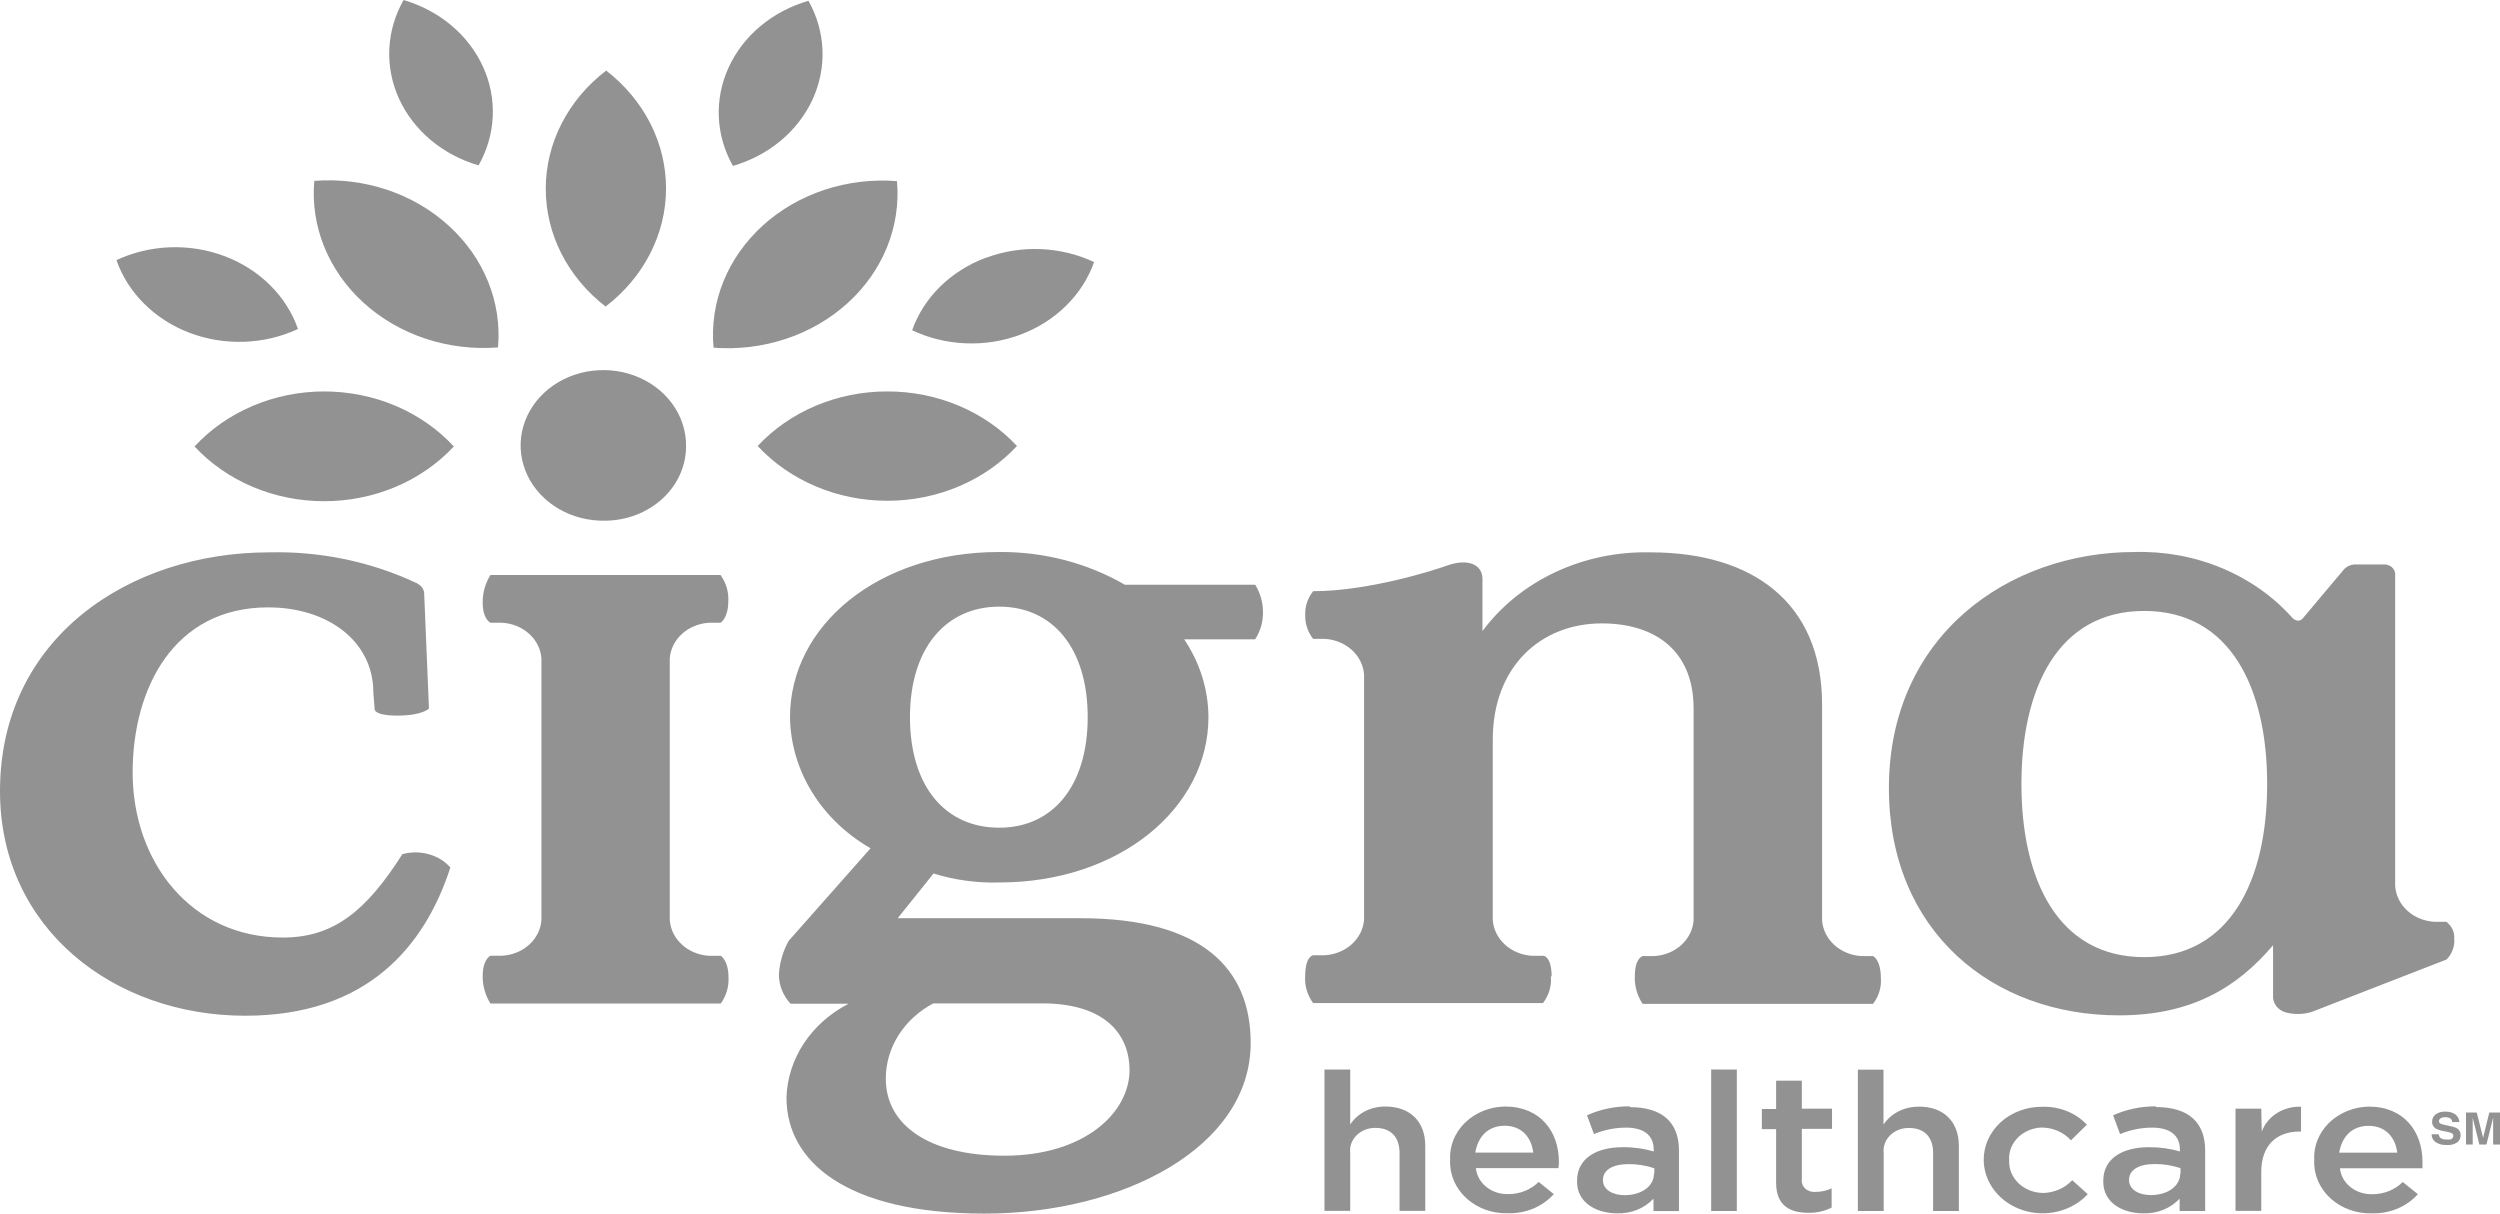
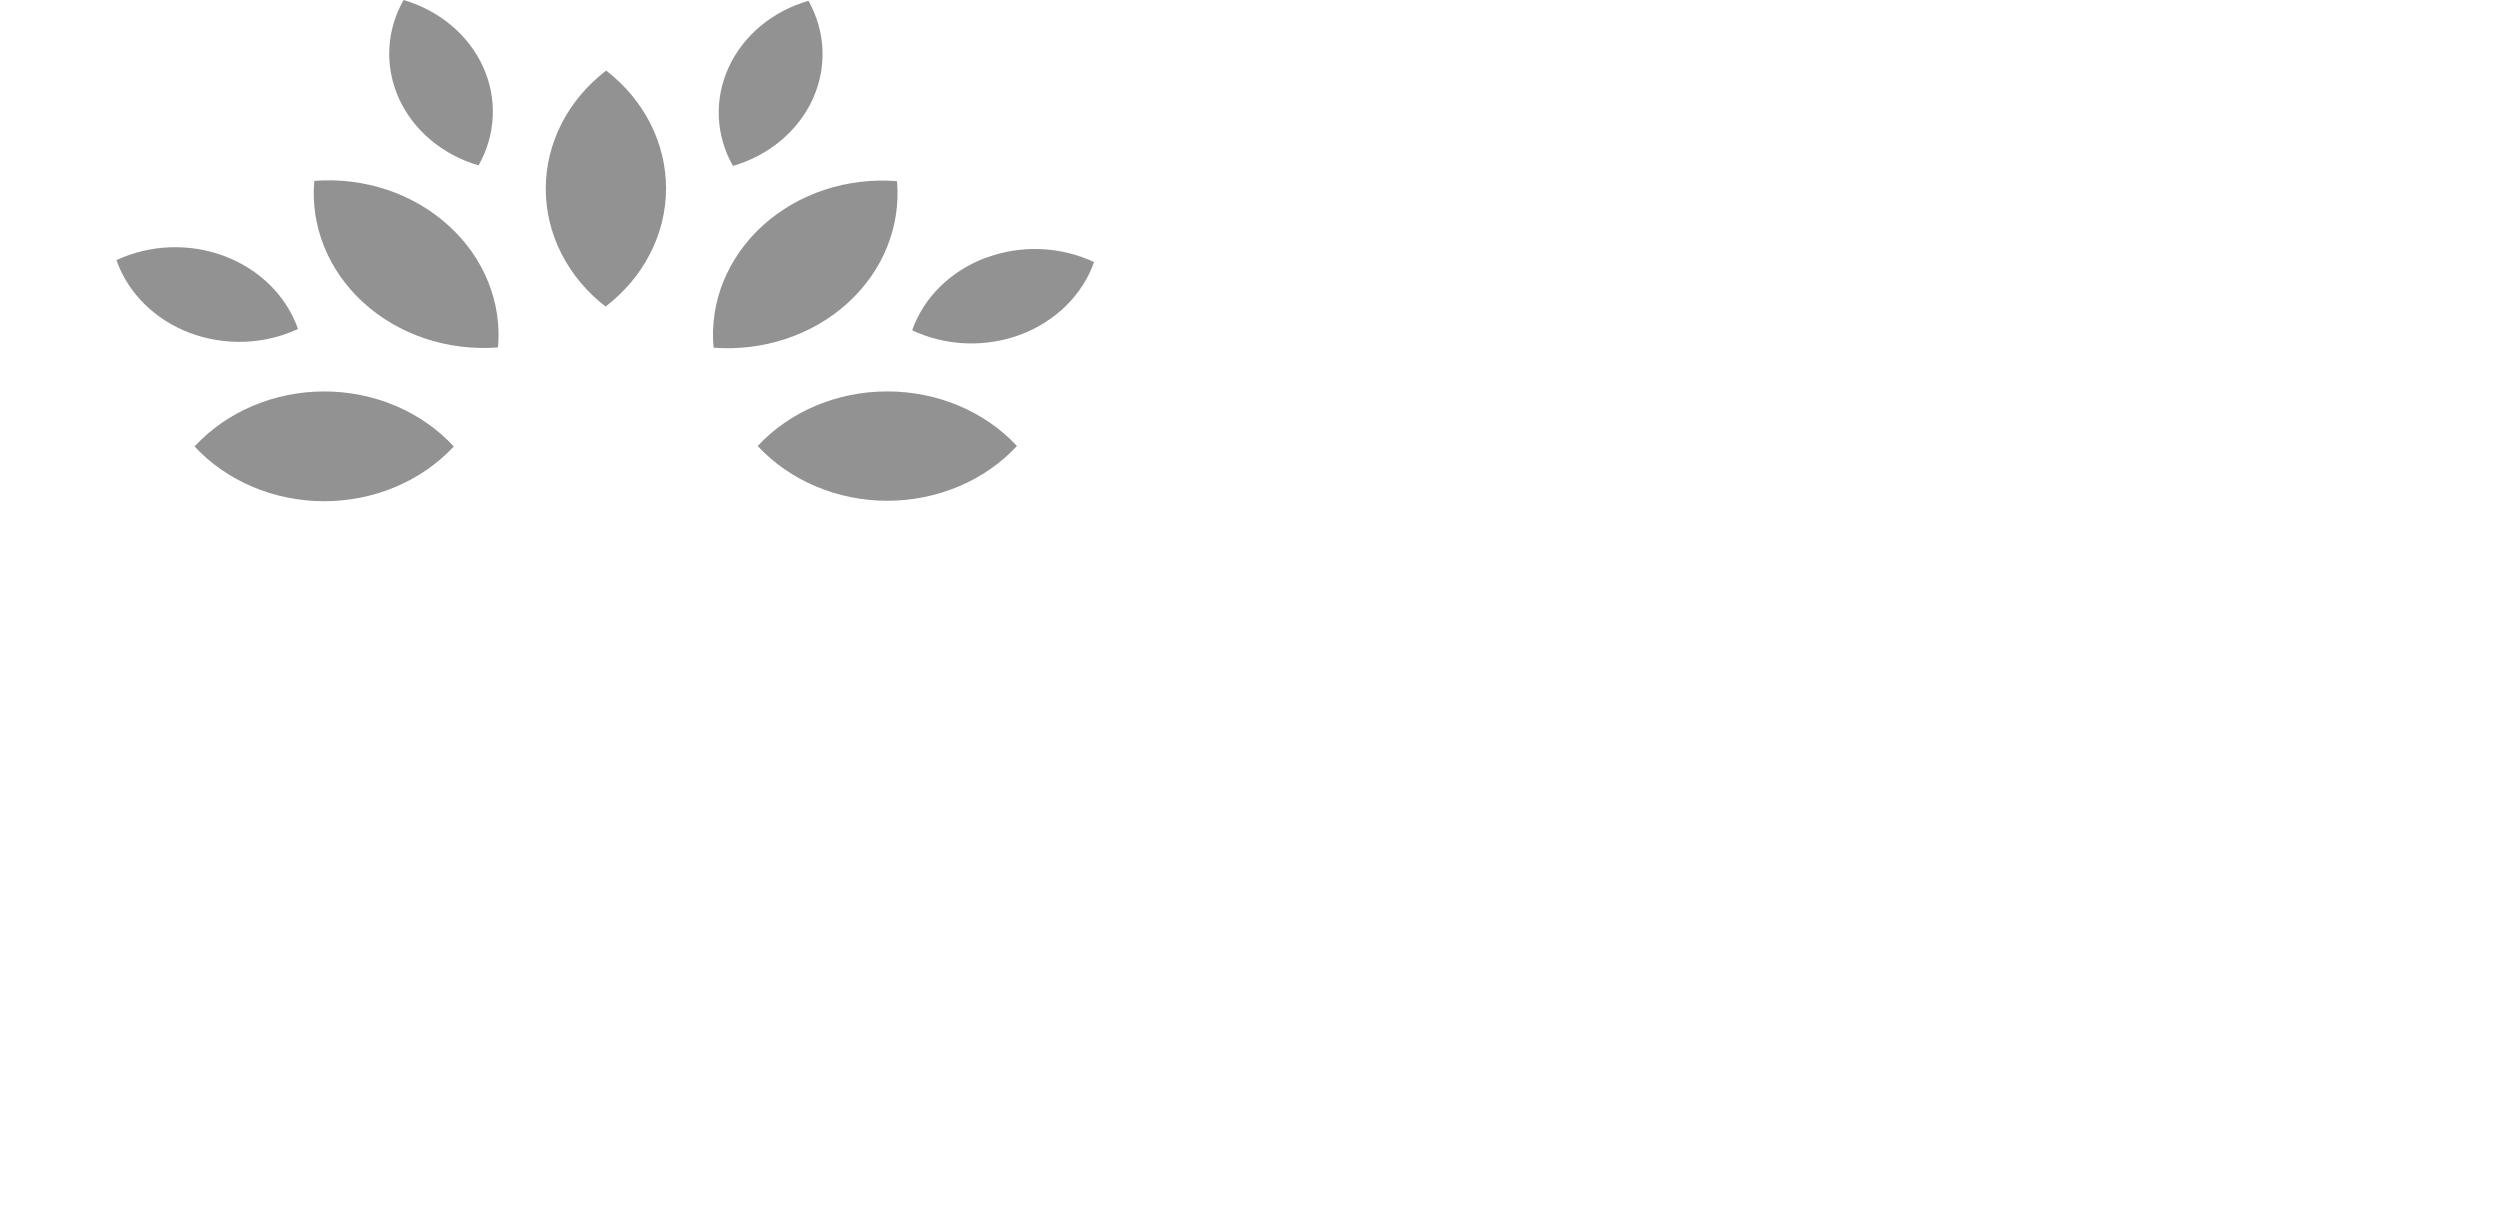
<svg xmlns="http://www.w3.org/2000/svg" width="103" height="50" viewBox="0 0 103 50" fill="none">
-   <path fill-rule="evenodd" clip-rule="evenodd" d="M57.074 45.589C58.114 45.589 58.721 46.226 58.721 47.206V49.889H57.661V47.498C57.661 46.842 57.3 46.469 56.669 46.469C56.523 46.467 56.377 46.493 56.243 46.546C56.108 46.599 55.987 46.677 55.889 46.776C55.791 46.875 55.716 46.992 55.671 47.118C55.627 47.245 55.612 47.38 55.629 47.512V49.889H54.568V44.066H55.629V46.329C55.777 46.101 55.989 45.913 56.242 45.783C56.496 45.653 56.783 45.586 57.074 45.589ZM62.008 45.589C63.481 45.589 64.226 46.643 64.226 47.855C64.226 47.944 64.226 48.032 64.206 48.128H60.806C60.837 48.427 60.992 48.704 61.239 48.903C61.486 49.101 61.808 49.206 62.138 49.197C62.374 49.198 62.608 49.154 62.824 49.068C63.04 48.982 63.234 48.855 63.392 48.695L64.016 49.197C63.788 49.452 63.499 49.657 63.17 49.794C62.842 49.93 62.483 49.996 62.121 49.985C61.805 49.994 61.489 49.944 61.195 49.837C60.901 49.73 60.634 49.568 60.411 49.363C60.188 49.158 60.014 48.914 59.899 48.645C59.785 48.376 59.732 48.088 59.745 47.8C59.728 47.518 59.773 47.236 59.879 46.97C59.984 46.705 60.147 46.461 60.359 46.255C60.57 46.048 60.825 45.883 61.109 45.768C61.392 45.654 61.698 45.593 62.008 45.589ZM63.17 47.487C63.097 46.864 62.696 46.381 61.996 46.381C61.296 46.381 60.891 46.838 60.782 47.487H63.17ZM63.894 40.219C63.935 40.611 63.82 41.003 63.571 41.325H54.099C53.855 40.991 53.741 40.593 53.775 40.193C53.775 39.404 54.099 39.356 54.099 39.356H54.58C55.001 39.333 55.398 39.17 55.697 38.899C55.995 38.627 56.174 38.266 56.2 37.882V27.795C56.174 27.412 55.995 27.051 55.697 26.779C55.398 26.508 55.001 26.345 54.58 26.321H54.099C53.877 26.032 53.764 25.686 53.775 25.334C53.762 24.984 53.877 24.64 54.103 24.357C56.39 24.357 59.09 23.494 59.624 23.299C60.434 23.008 61.077 23.226 61.077 23.852C61.077 24.084 61.077 26.001 61.077 26.001C61.839 24.973 62.873 24.138 64.084 23.571C65.294 23.004 66.642 22.724 68.003 22.757C72.18 22.757 75.07 24.806 75.07 29.023V37.916C75.096 38.299 75.275 38.66 75.573 38.932C75.871 39.203 76.268 39.366 76.689 39.39H77.171C77.171 39.39 77.491 39.544 77.491 40.289C77.522 40.668 77.409 41.045 77.171 41.358H67.675C67.448 41.012 67.337 40.614 67.355 40.212C67.355 39.474 67.675 39.39 67.675 39.39H68.157C68.578 39.366 68.975 39.203 69.273 38.932C69.571 38.66 69.75 38.299 69.776 37.916V29.192C69.776 26.778 68.157 25.684 65.999 25.684C63.469 25.684 61.502 27.475 61.502 30.475V37.904C61.529 38.288 61.708 38.648 62.006 38.92C62.304 39.191 62.701 39.354 63.121 39.379H63.607C63.607 39.379 63.927 39.427 63.927 40.23L63.894 40.219ZM46.38 24.091H51.715C51.922 24.43 52.032 24.81 52.034 25.197C52.047 25.598 51.935 25.994 51.711 26.34H48.788C49.437 27.305 49.783 28.414 49.788 29.546C49.788 33.298 46.108 36.357 41.186 36.357C40.261 36.386 39.338 36.261 38.462 35.988L36.985 37.831H44.526C49.529 37.831 51.528 39.906 51.528 42.968C51.528 47.265 46.266 50 40.563 50C34.859 50 32.403 47.848 32.403 45.227C32.425 44.436 32.673 43.663 33.121 42.984C33.57 42.305 34.203 41.744 34.961 41.354H32.572C32.266 41.023 32.095 40.604 32.091 40.171C32.113 39.679 32.251 39.198 32.496 38.76L35.867 34.949C34.864 34.373 34.035 33.577 33.455 32.635C32.876 31.693 32.564 30.633 32.548 29.553C32.548 25.765 36.191 22.743 41.15 22.743C42.994 22.724 44.804 23.196 46.359 24.099L46.38 24.091ZM41.17 34.101C43.372 34.101 44.813 32.387 44.813 29.546C44.813 26.704 43.372 24.994 41.17 24.994C38.968 24.994 37.491 26.704 37.491 29.546C37.491 32.387 38.932 34.101 41.17 34.101ZM38.454 41.339C37.856 41.655 37.361 42.108 37.017 42.653C36.673 43.199 36.493 43.817 36.495 44.446C36.495 46.34 38.256 47.615 41.377 47.615C44.696 47.615 46.537 45.832 46.537 44.085C46.537 42.699 45.619 41.339 42.935 41.339H38.454ZM17.745 35.218C18.065 35.319 18.346 35.5 18.555 35.741C17.511 38.959 15.159 41.848 10.099 41.848C4.699 41.848 0 38.262 0 32.597C0 26.266 5.343 22.757 11.087 22.757C13.208 22.705 15.309 23.145 17.191 24.036C17.262 24.077 17.324 24.128 17.377 24.187C17.425 24.252 17.458 24.325 17.474 24.401L17.673 29.192C17.673 29.192 17.405 29.483 16.377 29.483C15.349 29.483 15.434 29.192 15.434 29.192L15.382 28.532C15.382 26.413 13.499 25.024 11.05 25.024C7.148 25.024 5.465 28.378 5.465 31.827C5.465 35.513 7.873 38.627 11.649 38.627C13.738 38.627 15.086 37.543 16.576 35.192C16.958 35.085 17.369 35.094 17.745 35.218ZM24.942 21.453C24.265 21.468 23.598 21.299 23.026 20.968C22.454 20.636 22.004 20.157 21.733 19.591C21.462 19.025 21.383 18.399 21.505 17.792C21.627 17.185 21.945 16.625 22.419 16.183C22.892 15.741 23.5 15.438 24.163 15.313C24.827 15.187 25.517 15.244 26.144 15.477C26.772 15.71 27.309 16.108 27.687 16.621C28.065 17.133 28.266 17.736 28.266 18.353C28.271 18.756 28.189 19.155 28.025 19.528C27.861 19.902 27.618 20.242 27.309 20.53C27.001 20.818 26.633 21.047 26.227 21.206C25.821 21.364 25.384 21.448 24.942 21.453ZM27.594 27.132V37.904C27.62 38.288 27.8 38.648 28.098 38.92C28.396 39.191 28.792 39.354 29.213 39.379H29.695C29.695 39.379 30.014 39.563 30.014 40.27C30.035 40.651 29.923 41.028 29.695 41.347H20.207C19.99 41 19.88 40.607 19.887 40.208C19.887 39.519 20.207 39.375 20.207 39.375H20.688C21.11 39.352 21.507 39.19 21.805 38.918C22.104 38.646 22.282 38.284 22.307 37.901V27.132C22.282 26.749 22.103 26.387 21.804 26.116C21.506 25.844 21.109 25.681 20.688 25.658H20.207C20.207 25.658 19.887 25.518 19.887 24.829C19.881 24.43 19.991 24.037 20.207 23.69H29.686C29.915 24.009 30.027 24.386 30.006 24.766C30.006 25.474 29.686 25.658 29.686 25.658H29.205C28.786 25.684 28.391 25.848 28.095 26.119C27.798 26.39 27.62 26.75 27.594 27.132ZM88.829 45.611C90.193 45.611 90.853 46.267 90.853 47.394V49.893H89.8V49.385C89.617 49.582 89.387 49.739 89.128 49.844C88.868 49.949 88.586 49.998 88.302 49.989C87.428 49.989 86.655 49.536 86.655 48.692V48.648C86.655 47.715 87.465 47.265 88.533 47.265C88.967 47.26 89.4 47.319 89.812 47.442V47.361C89.812 46.779 89.407 46.458 88.671 46.458C88.214 46.459 87.762 46.55 87.347 46.724L87.06 45.95C87.607 45.704 88.21 45.578 88.821 45.581L88.829 45.611ZM89.837 48.364V48.128C89.497 48.014 89.138 47.957 88.776 47.958C88.108 47.958 87.716 48.205 87.716 48.614C87.716 49.012 88.12 49.237 88.61 49.237C89.31 49.237 89.825 48.869 89.825 48.349L89.837 48.364ZM93.184 46.624C93.295 46.316 93.513 46.049 93.805 45.863C94.097 45.678 94.447 45.584 94.803 45.596V46.62H94.743C93.811 46.62 93.164 47.17 93.164 48.286V49.889H92.103V45.677H93.164L93.184 46.624ZM101.118 38.697C101.135 39.001 101.022 39.3 100.802 39.53L95.257 41.686C94.943 41.787 94.605 41.804 94.281 41.737C94.115 41.712 93.963 41.638 93.849 41.526C93.735 41.414 93.665 41.27 93.65 41.118V38.944C92.164 40.698 90.274 41.833 87.303 41.833C82.081 41.833 77.823 38.358 77.823 32.472C77.823 26.181 82.761 22.743 87.942 22.743C89.185 22.708 90.42 22.936 91.55 23.409C92.68 23.881 93.674 24.585 94.455 25.466C94.455 25.466 94.686 25.702 94.884 25.466L96.588 23.439C96.695 23.335 96.838 23.27 96.993 23.255H98.207C98.323 23.25 98.437 23.285 98.525 23.353C98.613 23.422 98.669 23.519 98.681 23.623V36.504C98.706 36.888 98.885 37.249 99.183 37.521C99.481 37.793 99.879 37.955 100.3 37.978H100.79C100.907 38.067 100.997 38.181 101.053 38.31C101.109 38.438 101.128 38.578 101.11 38.715L101.118 38.697ZM88.343 39.434C91.921 39.434 93.407 36.217 93.407 32.303C93.407 28.389 91.917 25.171 88.343 25.171C84.769 25.171 83.283 28.389 83.283 32.303C83.283 36.217 84.769 39.434 88.343 39.434ZM100.996 46.407C101.088 46.422 101.174 46.455 101.251 46.502C101.294 46.535 101.327 46.577 101.349 46.623C101.371 46.67 101.381 46.721 101.377 46.772C101.38 46.829 101.367 46.886 101.341 46.939C101.315 46.991 101.276 47.038 101.227 47.074C101.099 47.154 100.944 47.189 100.79 47.173C100.631 47.181 100.474 47.139 100.345 47.055C100.292 47.017 100.25 46.967 100.222 46.911C100.194 46.854 100.18 46.793 100.183 46.731H100.474C100.477 46.78 100.495 46.827 100.527 46.867C100.56 46.896 100.6 46.917 100.643 46.931C100.686 46.944 100.732 46.949 100.778 46.945C100.835 46.954 100.894 46.954 100.952 46.945C100.989 46.936 101.022 46.916 101.045 46.888C101.068 46.86 101.079 46.825 101.077 46.79C101.078 46.77 101.072 46.75 101.062 46.733C101.051 46.715 101.035 46.701 101.017 46.691C100.954 46.662 100.887 46.641 100.818 46.628L100.664 46.598C100.554 46.581 100.447 46.546 100.349 46.495C100.299 46.463 100.26 46.421 100.235 46.371C100.209 46.321 100.198 46.266 100.203 46.211C100.201 46.156 100.212 46.1 100.237 46.049C100.261 45.998 100.298 45.953 100.345 45.917C100.458 45.832 100.603 45.789 100.749 45.799C100.894 45.793 101.037 45.832 101.154 45.909C101.207 45.947 101.25 45.996 101.28 46.052C101.309 46.107 101.324 46.168 101.324 46.23H101.033C101.033 46.195 101.022 46.16 101.002 46.131C100.982 46.101 100.954 46.076 100.919 46.06C100.864 46.037 100.803 46.026 100.741 46.027C100.676 46.026 100.611 46.041 100.555 46.071C100.534 46.084 100.517 46.102 100.505 46.123C100.493 46.143 100.486 46.166 100.486 46.189C100.485 46.211 100.491 46.233 100.503 46.252C100.516 46.271 100.534 46.286 100.555 46.296C100.616 46.321 100.68 46.339 100.745 46.351L100.996 46.407ZM102.559 45.836H103V47.155H102.717V46.049L102.441 47.155H102.15L101.875 46.049V47.155H101.599V45.836H102.041L102.304 46.875L102.559 45.836ZM67.149 45.614C68.517 45.614 69.173 46.27 69.173 47.398V49.897H68.124V49.385C67.941 49.582 67.711 49.739 67.452 49.844C67.192 49.948 66.91 49.998 66.627 49.989C65.748 49.989 64.975 49.536 64.975 48.692V48.648C64.975 47.715 65.785 47.265 66.853 47.265C67.287 47.259 67.72 47.319 68.132 47.442V47.361C68.132 46.779 67.728 46.458 66.995 46.458C66.538 46.459 66.086 46.55 65.671 46.724L65.384 45.95C65.931 45.703 66.534 45.577 67.145 45.581L67.149 45.614ZM68.157 48.367V48.132C67.817 48.018 67.458 47.96 67.096 47.962C66.432 47.962 66.04 48.209 66.04 48.618C66.04 49.016 66.444 49.241 66.93 49.241C67.63 49.241 68.144 48.872 68.144 48.353L68.157 48.367ZM97.592 45.592C99.066 45.592 99.806 46.646 99.806 47.859C99.806 47.947 99.806 48.036 99.806 48.132H96.406C96.436 48.431 96.591 48.709 96.838 48.907C97.086 49.106 97.408 49.211 97.738 49.2C97.974 49.202 98.208 49.158 98.424 49.072C98.64 48.985 98.834 48.858 98.993 48.699L99.616 49.2C99.388 49.456 99.099 49.66 98.77 49.797C98.442 49.934 98.083 49.999 97.722 49.989C97.405 49.998 97.09 49.947 96.795 49.84C96.501 49.733 96.234 49.572 96.011 49.367C95.788 49.162 95.614 48.917 95.5 48.648C95.385 48.379 95.333 48.092 95.346 47.803C95.328 47.522 95.373 47.239 95.479 46.974C95.584 46.708 95.748 46.465 95.959 46.258C96.17 46.052 96.425 45.886 96.709 45.772C96.992 45.657 97.298 45.596 97.608 45.592H97.592ZM98.766 47.49C98.693 46.867 98.292 46.385 97.588 46.385C96.884 46.385 96.487 46.842 96.374 47.49H98.766ZM84.162 49.152C84.393 49.148 84.621 49.098 84.831 49.008C85.04 48.917 85.226 48.786 85.376 48.625L86.016 49.2C85.697 49.545 85.27 49.793 84.792 49.911C84.315 50.029 83.809 50.011 83.343 49.86C82.876 49.709 82.472 49.431 82.184 49.065C81.895 48.699 81.737 48.261 81.729 47.811C81.724 47.521 81.782 47.234 81.9 46.965C82.018 46.696 82.195 46.452 82.418 46.245C82.642 46.039 82.908 45.876 83.202 45.765C83.496 45.654 83.811 45.598 84.129 45.6C84.479 45.587 84.827 45.646 85.147 45.774C85.468 45.902 85.752 46.094 85.979 46.337L85.323 46.982C85.177 46.817 84.992 46.685 84.781 46.593C84.571 46.502 84.342 46.455 84.109 46.455C83.924 46.462 83.743 46.502 83.576 46.574C83.408 46.645 83.258 46.746 83.134 46.871C83.01 46.996 82.915 47.142 82.854 47.301C82.792 47.46 82.766 47.628 82.777 47.796V47.815C82.77 47.986 82.8 48.157 82.866 48.317C82.932 48.477 83.033 48.624 83.162 48.748C83.292 48.873 83.447 48.972 83.619 49.041C83.792 49.11 83.978 49.146 84.166 49.149L84.162 49.152ZM71.557 44.066V49.893H70.5V44.063L71.557 44.066ZM73.176 44.523H74.236V45.677H75.479V46.51H74.236V48.574C74.224 48.645 74.231 48.718 74.255 48.786C74.279 48.855 74.321 48.917 74.376 48.969C74.431 49.02 74.499 49.059 74.574 49.083C74.649 49.106 74.729 49.114 74.807 49.105C75.035 49.105 75.26 49.056 75.463 48.961V49.753C75.171 49.9 74.841 49.974 74.508 49.967C73.726 49.967 73.176 49.657 73.176 48.732V46.521H72.589V45.692H73.176V44.523ZM79.057 45.592C80.098 45.592 80.705 46.23 80.705 47.21V49.893H79.644V47.501C79.644 46.845 79.284 46.473 78.653 46.473C78.506 46.47 78.36 46.496 78.225 46.548C78.09 46.601 77.969 46.679 77.87 46.778C77.771 46.877 77.696 46.994 77.651 47.121C77.606 47.249 77.591 47.383 77.608 47.516V49.893H76.544V44.07H77.6V46.333C77.75 46.106 77.963 45.918 78.217 45.789C78.471 45.66 78.758 45.593 79.049 45.596L79.057 45.592Z" fill="#929292" />
  <path fill-rule="evenodd" clip-rule="evenodd" d="M22.485 7.765C22.487 6.839 22.71 5.925 23.14 5.086C23.57 4.247 24.196 3.503 24.975 2.908C25.75 3.507 26.372 4.253 26.798 5.093C27.224 5.934 27.443 6.848 27.441 7.774C27.439 8.7 27.215 9.614 26.784 10.452C26.354 11.291 25.729 12.034 24.951 12.63C24.176 12.031 23.554 11.286 23.128 10.445C22.702 9.605 22.483 8.69 22.485 7.765ZM30.018 2.782C29.722 3.429 29.585 4.127 29.615 4.827C29.646 5.528 29.845 6.213 30.197 6.836C30.93 6.623 31.604 6.267 32.171 5.792C32.738 5.318 33.185 4.737 33.481 4.09C33.777 3.443 33.915 2.745 33.886 2.045C33.856 1.344 33.659 0.658 33.309 0.033C32.574 0.245 31.898 0.602 31.33 1.076C30.761 1.551 30.314 2.134 30.018 2.782ZM16.434 4.054C16.728 4.703 17.174 5.287 17.741 5.764C18.308 6.24 18.982 6.599 19.717 6.814C20.069 6.191 20.269 5.505 20.301 4.804C20.334 4.104 20.198 3.405 19.904 2.757C19.61 2.108 19.165 1.526 18.6 1.05C18.034 0.574 17.361 0.216 16.628 0C16.274 0.622 16.074 1.307 16.04 2.007C16.007 2.708 16.141 3.406 16.434 4.054ZM7.824 13.717C8.535 13.985 9.301 14.109 10.07 14.081C10.839 14.053 11.592 13.874 12.277 13.555C12.044 12.886 11.653 12.27 11.132 11.752C10.611 11.235 9.972 10.826 9.26 10.556C8.548 10.286 7.78 10.161 7.009 10.188C6.238 10.216 5.483 10.397 4.797 10.717C5.031 11.388 5.424 12.003 5.947 12.521C6.47 13.04 7.11 13.448 7.824 13.717ZM40.611 10.621C39.898 10.888 39.257 11.293 38.733 11.809C38.21 12.325 37.816 12.938 37.58 13.607C38.265 13.93 39.019 14.114 39.79 14.145C40.561 14.176 41.33 14.054 42.044 13.787C42.758 13.519 43.398 13.113 43.922 12.597C44.446 12.081 44.84 11.467 45.076 10.798C44.393 10.476 43.64 10.293 42.871 10.263C42.102 10.232 41.335 10.355 40.624 10.621H40.611ZM36.564 16.127C35.546 16.125 34.541 16.324 33.617 16.713C32.693 17.101 31.874 17.669 31.216 18.375C31.873 19.082 32.691 19.651 33.614 20.04C34.536 20.43 35.541 20.632 36.558 20.632C37.575 20.632 38.579 20.43 39.502 20.04C40.424 19.651 41.242 19.082 41.899 18.375C41.242 17.669 40.423 17.102 39.5 16.714C38.577 16.326 37.572 16.125 36.556 16.127H36.564ZM31.423 9.295C30.704 9.949 30.151 10.738 29.801 11.606C29.451 12.475 29.314 13.403 29.399 14.325C30.411 14.402 31.429 14.277 32.383 13.96C33.337 13.643 34.203 13.14 34.922 12.487C35.642 11.834 36.196 11.046 36.547 10.179C36.898 9.311 37.038 8.385 36.956 7.463C35.943 7.383 34.923 7.505 33.967 7.821C33.011 8.138 32.143 8.641 31.423 9.295ZM13.358 16.127C12.339 16.128 11.334 16.331 10.411 16.723C9.488 17.114 8.67 17.684 8.015 18.394C8.671 19.101 9.489 19.669 10.412 20.059C11.334 20.448 12.339 20.65 13.356 20.65C14.373 20.65 15.377 20.448 16.3 20.059C17.222 19.669 18.04 19.101 18.697 18.394C18.042 17.684 17.225 17.114 16.303 16.722C15.381 16.331 14.375 16.128 13.358 16.127ZM18.482 9.295C17.763 8.639 16.895 8.134 15.94 7.816C14.984 7.498 13.963 7.373 12.949 7.452C12.867 8.375 13.007 9.302 13.359 10.171C13.711 11.039 14.266 11.827 14.987 12.48C15.707 13.133 16.575 13.636 17.53 13.953C18.486 14.269 19.505 14.393 20.518 14.314C20.6 13.393 20.46 12.467 20.108 11.6C19.757 10.733 19.202 9.946 18.482 9.295Z" fill="#929292" />
</svg>